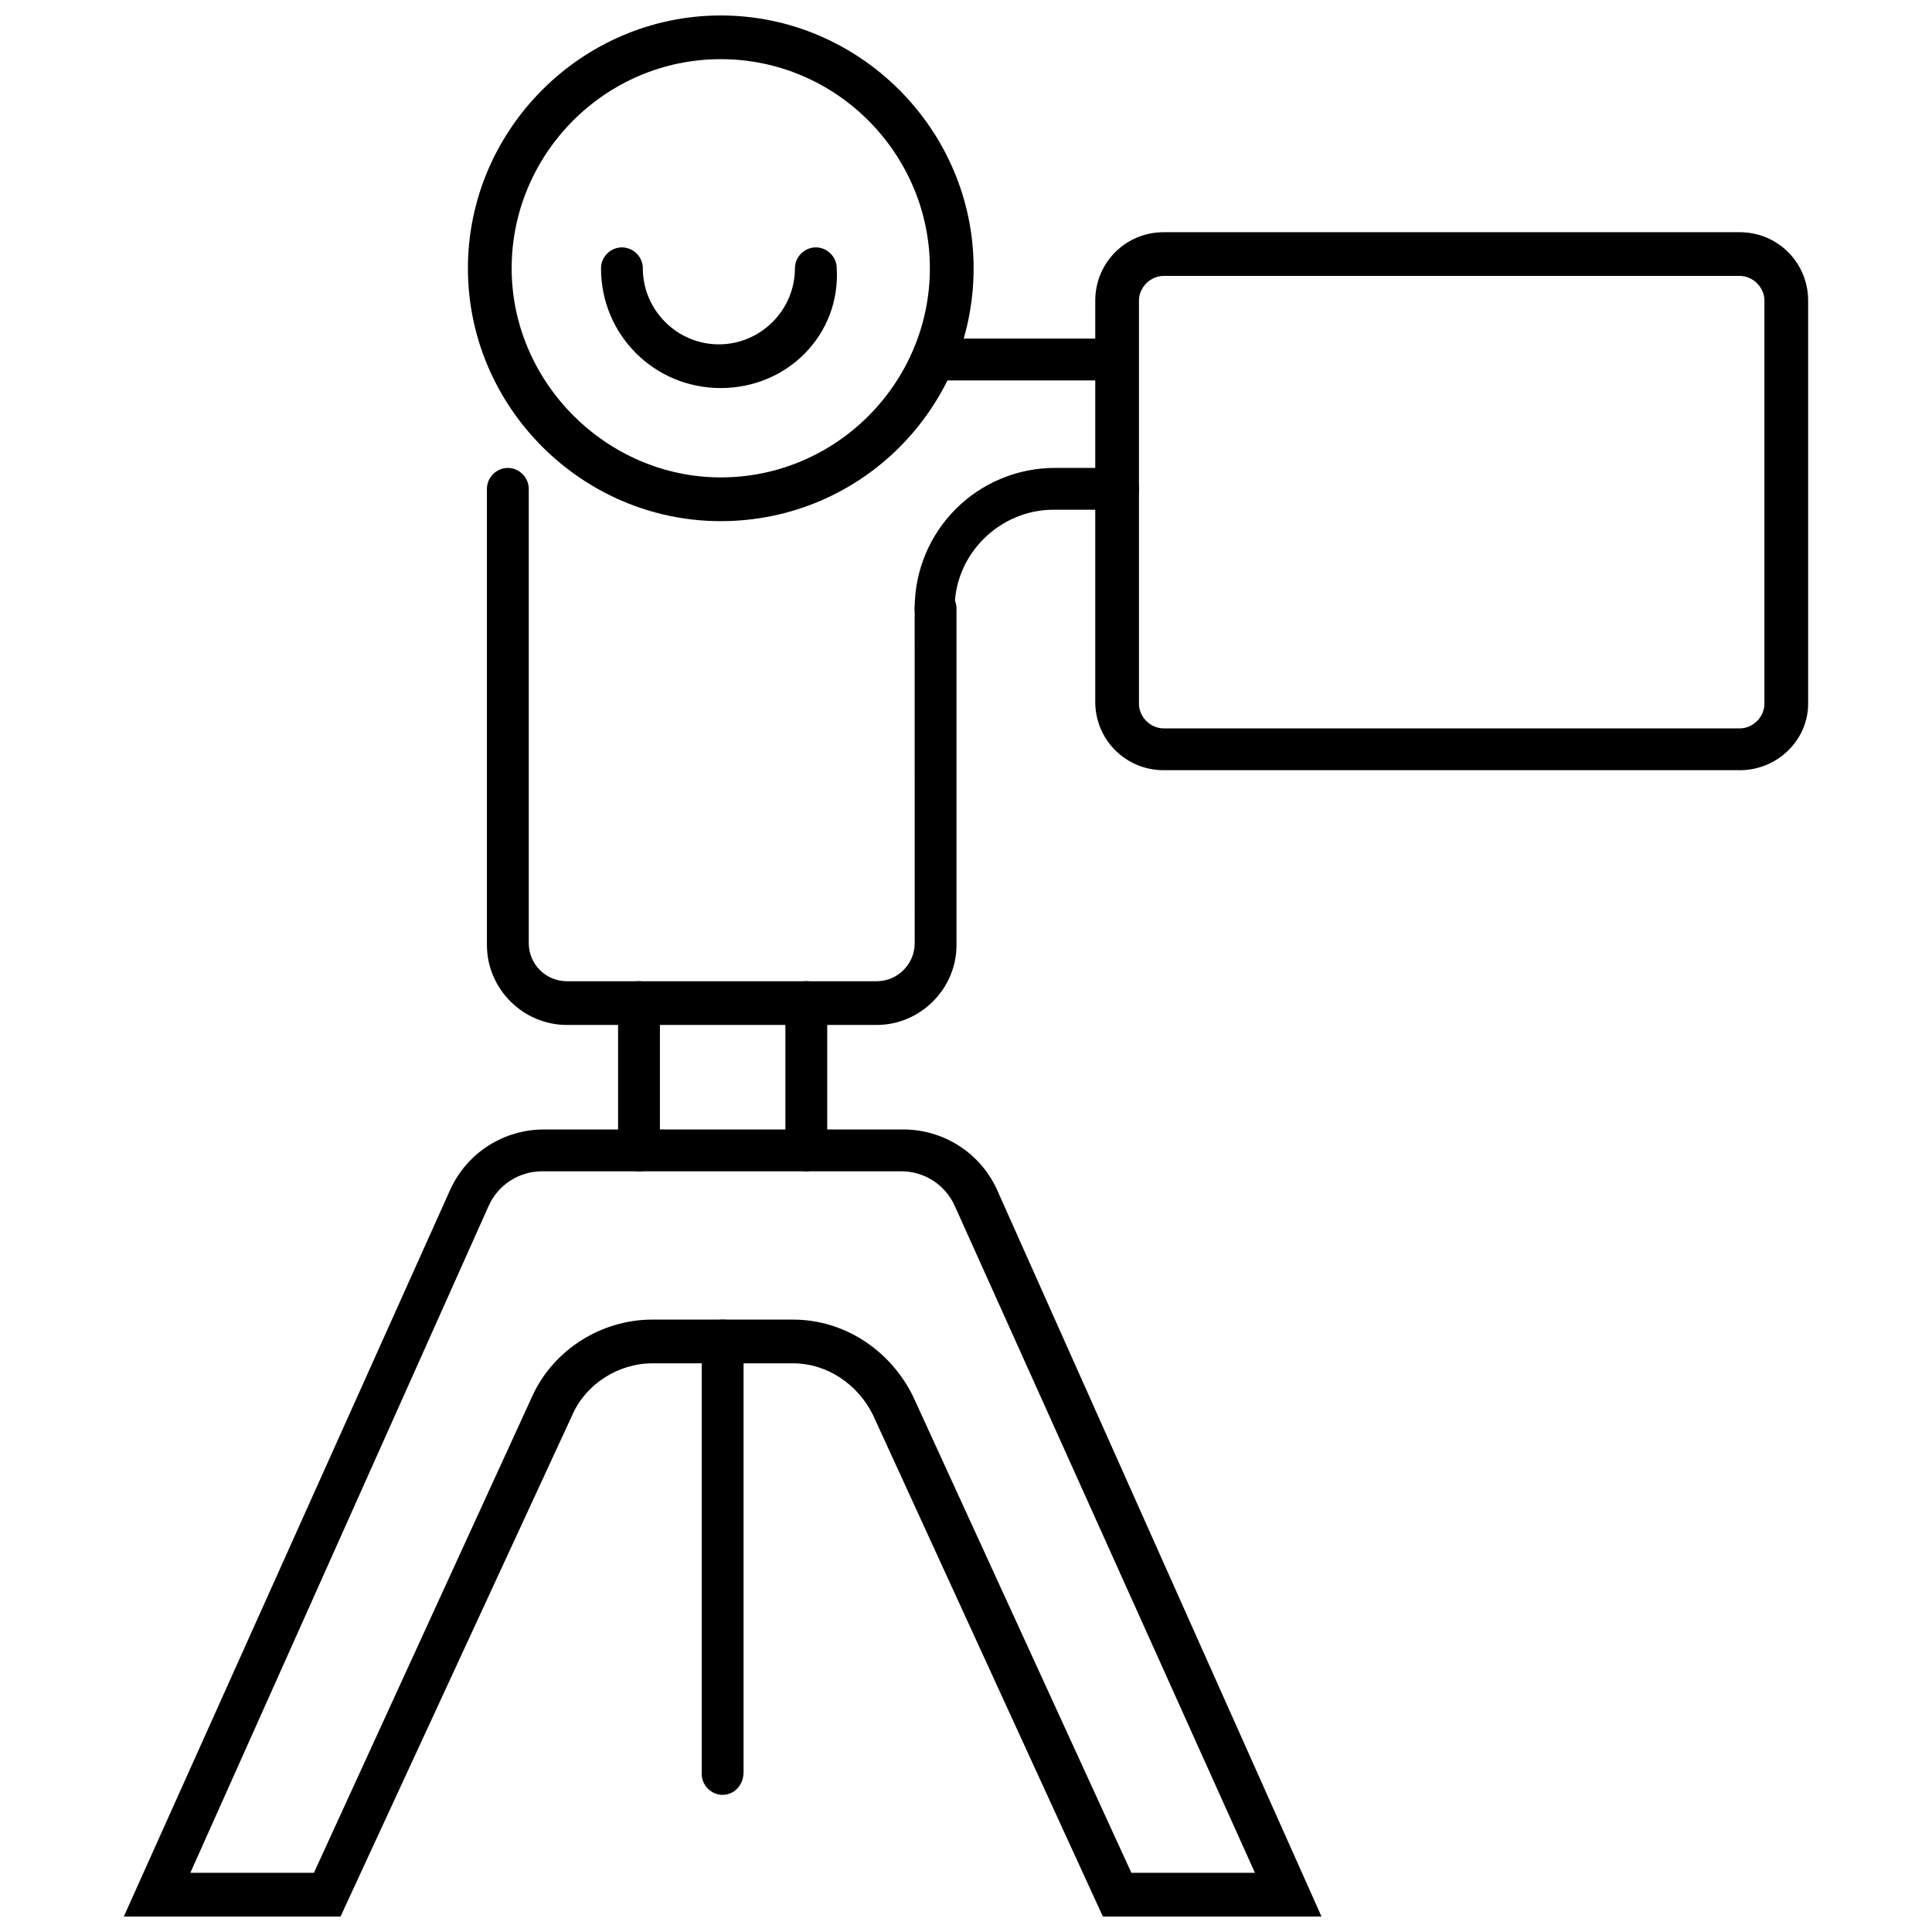
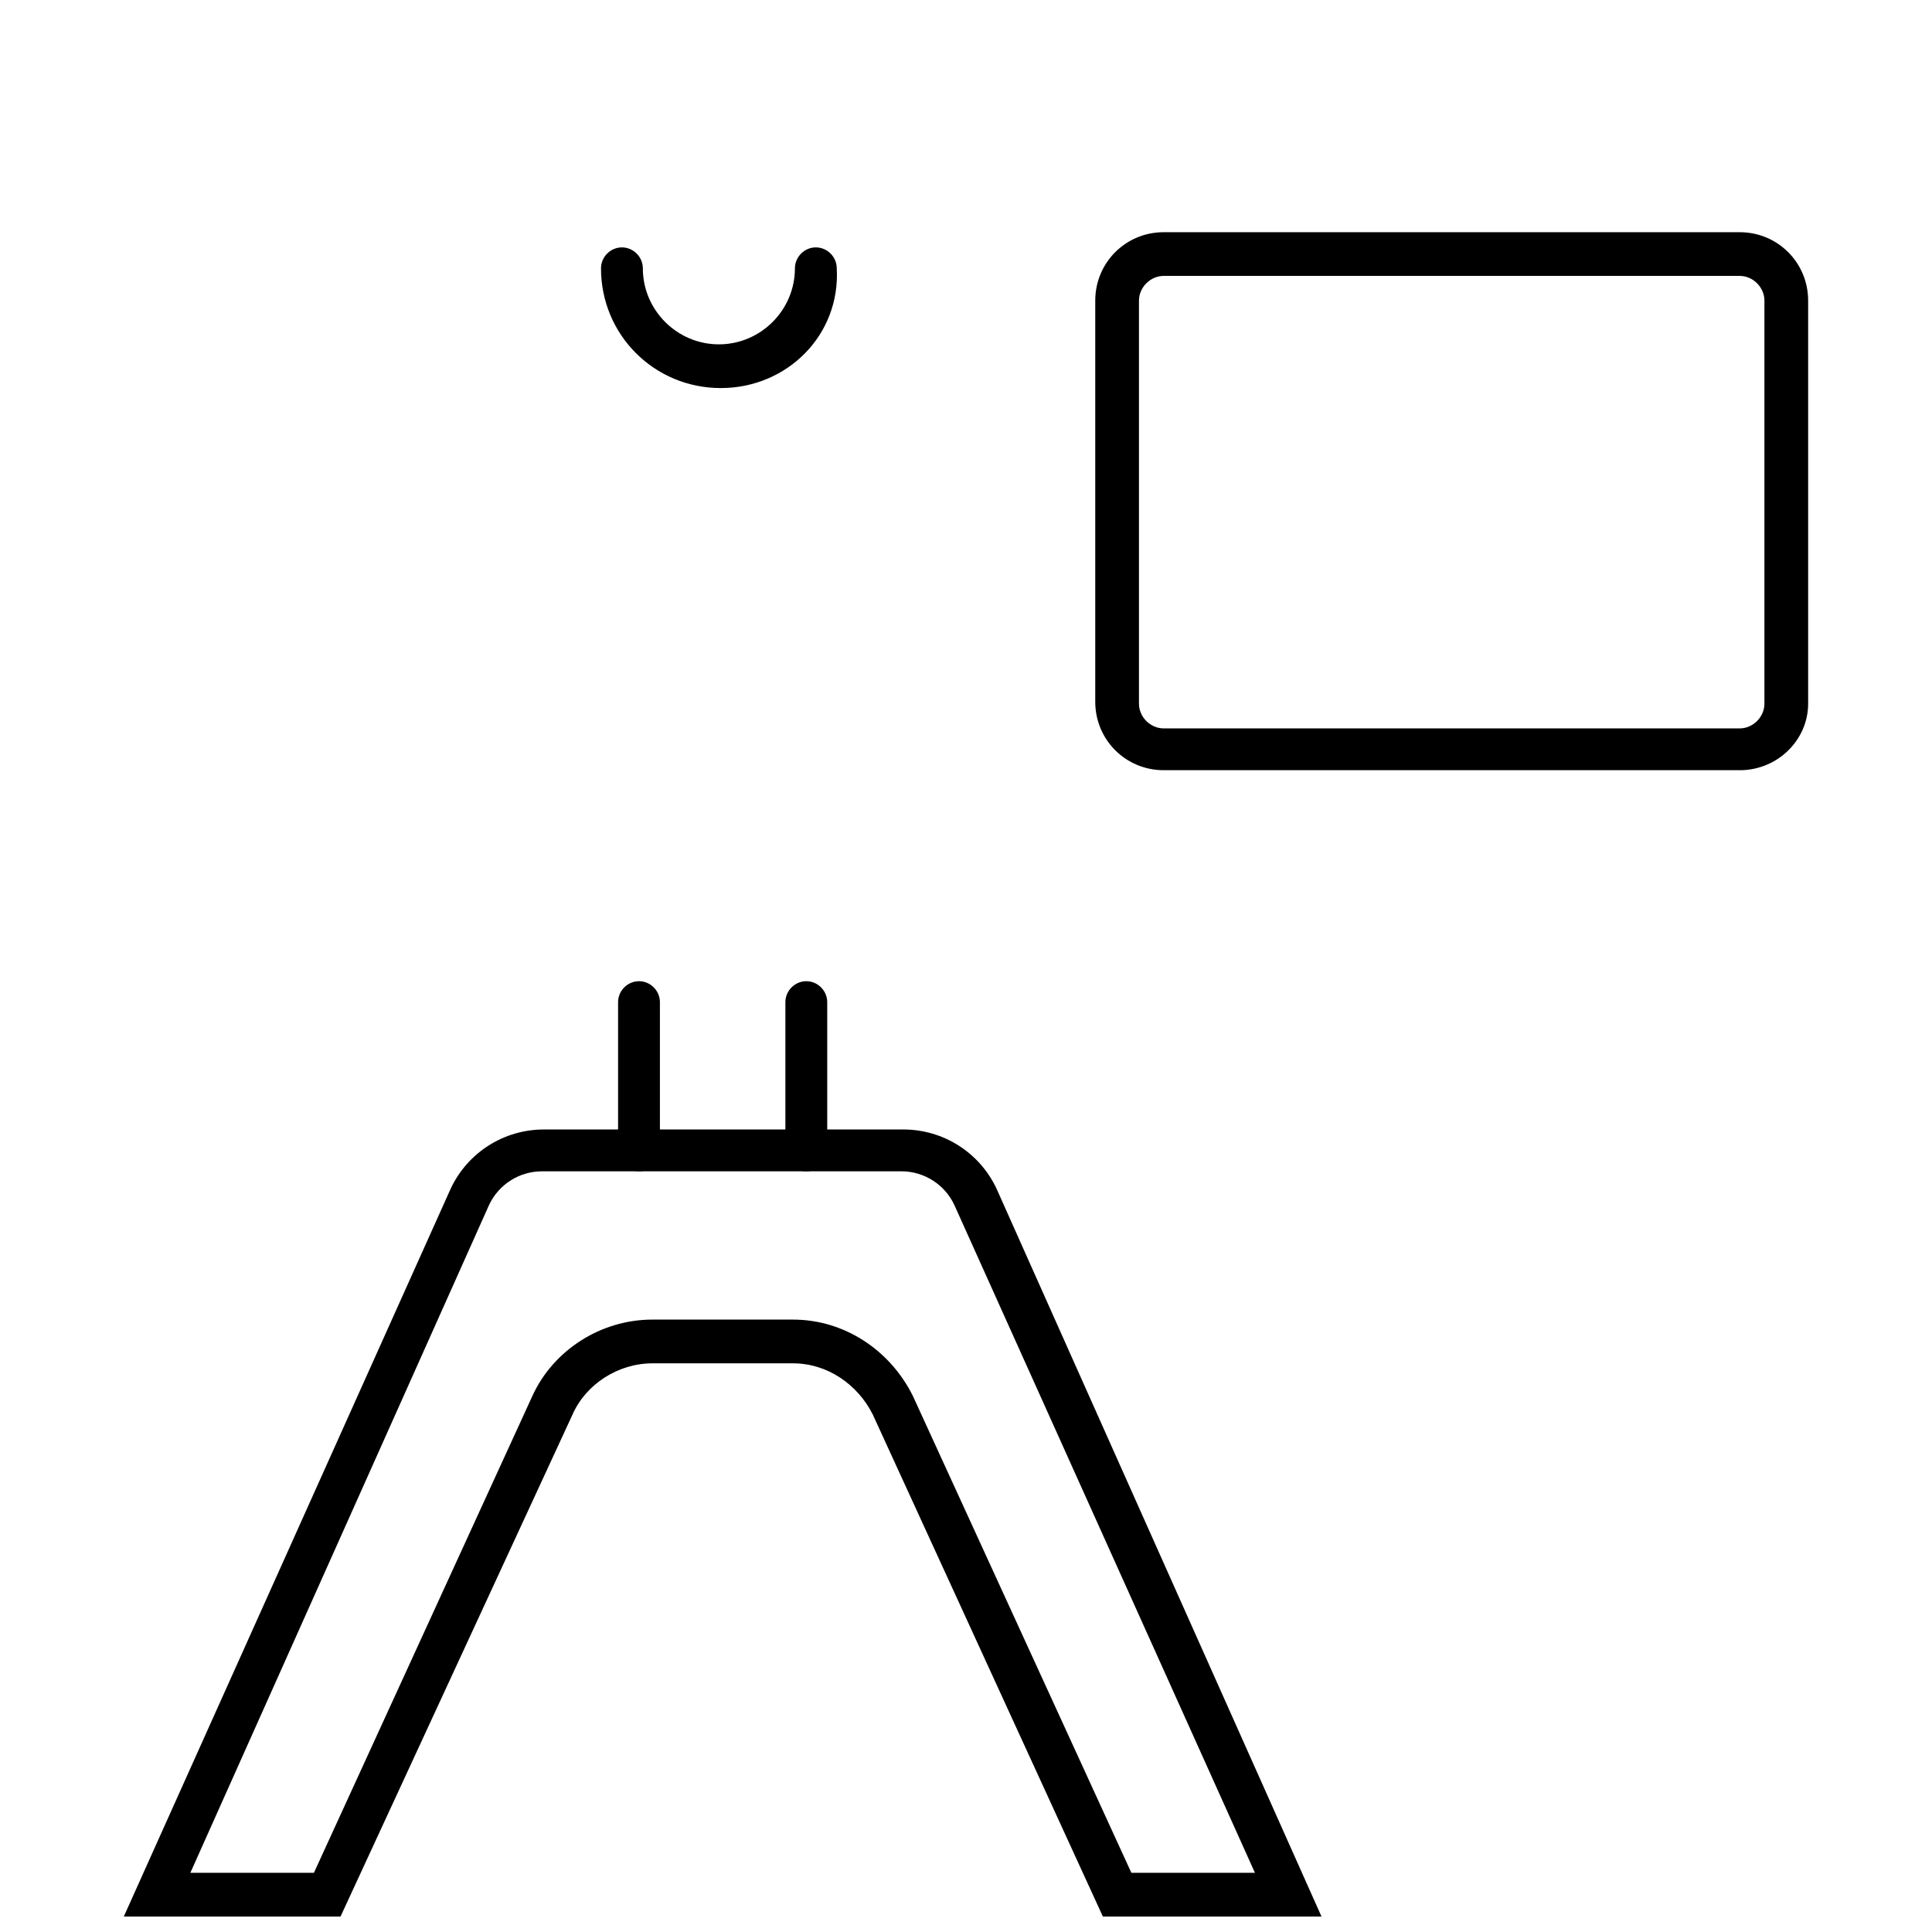
<svg xmlns="http://www.w3.org/2000/svg" width="800px" height="800px" version="1.1" viewBox="144 144 512 512">
  <defs>
    <clipPath id="b">
-       <path d="m268 148.09h135v134.91h-135z" />
-     </clipPath>
+       </clipPath>
    <clipPath id="a">
      <path d="m176 443h319v208.9h-319z" />
    </clipPath>
  </defs>
-   <path d="m335.51 619.66c-3.023 0-5.543-2.519-5.543-5.543v-114.87c0-3.023 2.519-5.543 5.543-5.543 3.023 0 5.543 2.519 5.543 5.543v114.36c0 3.527-2.519 6.047-5.543 6.047z" />
  <path d="m357.68 454.41c-3.023 0-5.543-2.519-5.543-5.543v-39.297c0-3.023 2.519-5.543 5.543-5.543 3.023 0 5.543 2.519 5.543 5.543v39.297c-0.004 3.023-2.519 5.543-5.543 5.543z" />
  <path d="m313.34 454.41c-3.023 0-5.543-2.519-5.543-5.543v-39.297c0-3.023 2.519-5.543 5.543-5.543s5.543 2.519 5.543 5.543v39.297c0 3.023-2.519 5.543-5.543 5.543z" />
  <g clip-path="url(#b)">
-     <path d="m335.01 282.11c-36.777 0-67.008-30.23-67.008-67.008 0-36.773 30.23-67.004 67.008-67.004 36.777 0 67.008 30.23 67.008 67.008 0 36.777-29.727 67.004-67.008 67.004zm0-122.43c-30.73 0-55.418 25.191-55.418 55.418 0 30.23 25.191 55.418 55.418 55.418 30.73 0 55.418-25.191 55.418-55.418 0-30.227-24.688-55.418-55.418-55.418z" />
+     <path d="m335.01 282.11c-36.777 0-67.008-30.23-67.008-67.008 0-36.773 30.23-67.004 67.008-67.004 36.777 0 67.008 30.23 67.008 67.008 0 36.777-29.727 67.004-67.008 67.004zc-30.73 0-55.418 25.191-55.418 55.418 0 30.23 25.191 55.418 55.418 55.418 30.73 0 55.418-25.191 55.418-55.418 0-30.227-24.688-55.418-55.418-55.418z" />
  </g>
  <path d="m335.01 246.84c-17.633 0-31.738-14.105-31.738-31.738 0-3.023 2.519-5.543 5.543-5.543s5.543 2.519 5.543 5.543c0 11.082 9.07 20.152 20.152 20.152 11.082 0 20.152-9.07 20.152-20.152 0-3.023 2.519-5.543 5.543-5.543s5.543 2.519 5.543 5.543c1 17.633-13.105 31.738-30.738 31.738z" />
-   <path d="m376.32 415.62h-82.121c-11.586 0-21.16-9.574-21.16-21.16v-120.91c0-3.023 2.519-5.543 5.543-5.543 3.023 0 5.543 2.519 5.543 5.543v120.41c0 5.543 4.535 10.078 10.078 10.078h82.121c5.543 0 10.078-4.535 10.078-10.078l-0.008-88.672c0-3.023 2.519-5.543 5.543-5.543s5.543 2.519 5.543 5.543v89.176c0 11.586-9.574 21.16-21.16 21.16z" />
  <path d="m605.05 348.11h-152.66c-10.078 0-18.137-8.062-18.137-18.137v-106.3c0-10.078 8.062-18.137 18.137-18.137h152.65c10.078 0 18.137 8.062 18.137 18.137v106.81c0.004 9.574-8.059 17.633-18.133 17.633zm-152.66-130.99c-3.527 0-6.551 3.023-6.551 6.551v106.81c0 3.527 3.023 6.551 6.551 6.551h152.65c3.527 0 6.551-3.023 6.551-6.551v-106.81c0-3.527-3.023-6.551-6.551-6.551z" />
-   <path d="m391.94 310.82c-3.023 0-5.543-2.519-5.543-5.543 0-20.656 16.625-37.281 37.281-37.281h16.625c3.023 0 5.543 2.519 5.543 5.543 0 3.023-2.519 5.543-6.043 5.543h-16.625c-14.105 0-26.199 11.586-26.199 26.199 0.504 3.019-2.016 5.539-5.039 5.539z" />
-   <path d="m439.8 244.82h-48.367c-3.023 0-5.543-2.519-5.543-5.543s2.519-5.543 5.543-5.543h48.367c3.023 0 5.543 2.519 5.543 5.543-0.004 3.023-2.019 5.543-5.543 5.543z" />
  <g clip-path="url(#a)">
    <path d="m494.21 651.9h-57.938l-60.961-133c-4.031-8.062-12.09-13.602-21.16-13.602h-37.281c-9.07 0-17.633 5.543-21.16 13.602l-61.465 133h-57.434l86.656-192.96c4.535-9.574 14.105-15.617 24.688-15.617h95.219c10.578 0 20.152 6.047 24.688 15.617zm-50.383-11.586h32.746l-79.598-176.84c-2.519-5.543-8.062-9.07-14.105-9.07l-95.223 0.004c-6.047 0-11.586 3.527-14.105 9.07l-79.098 176.84h32.746l57.938-126.46c5.543-12.09 18.137-20.152 31.738-20.152h37.281c13.602 0 25.695 8.062 31.738 20.152z" />
  </g>
</svg>